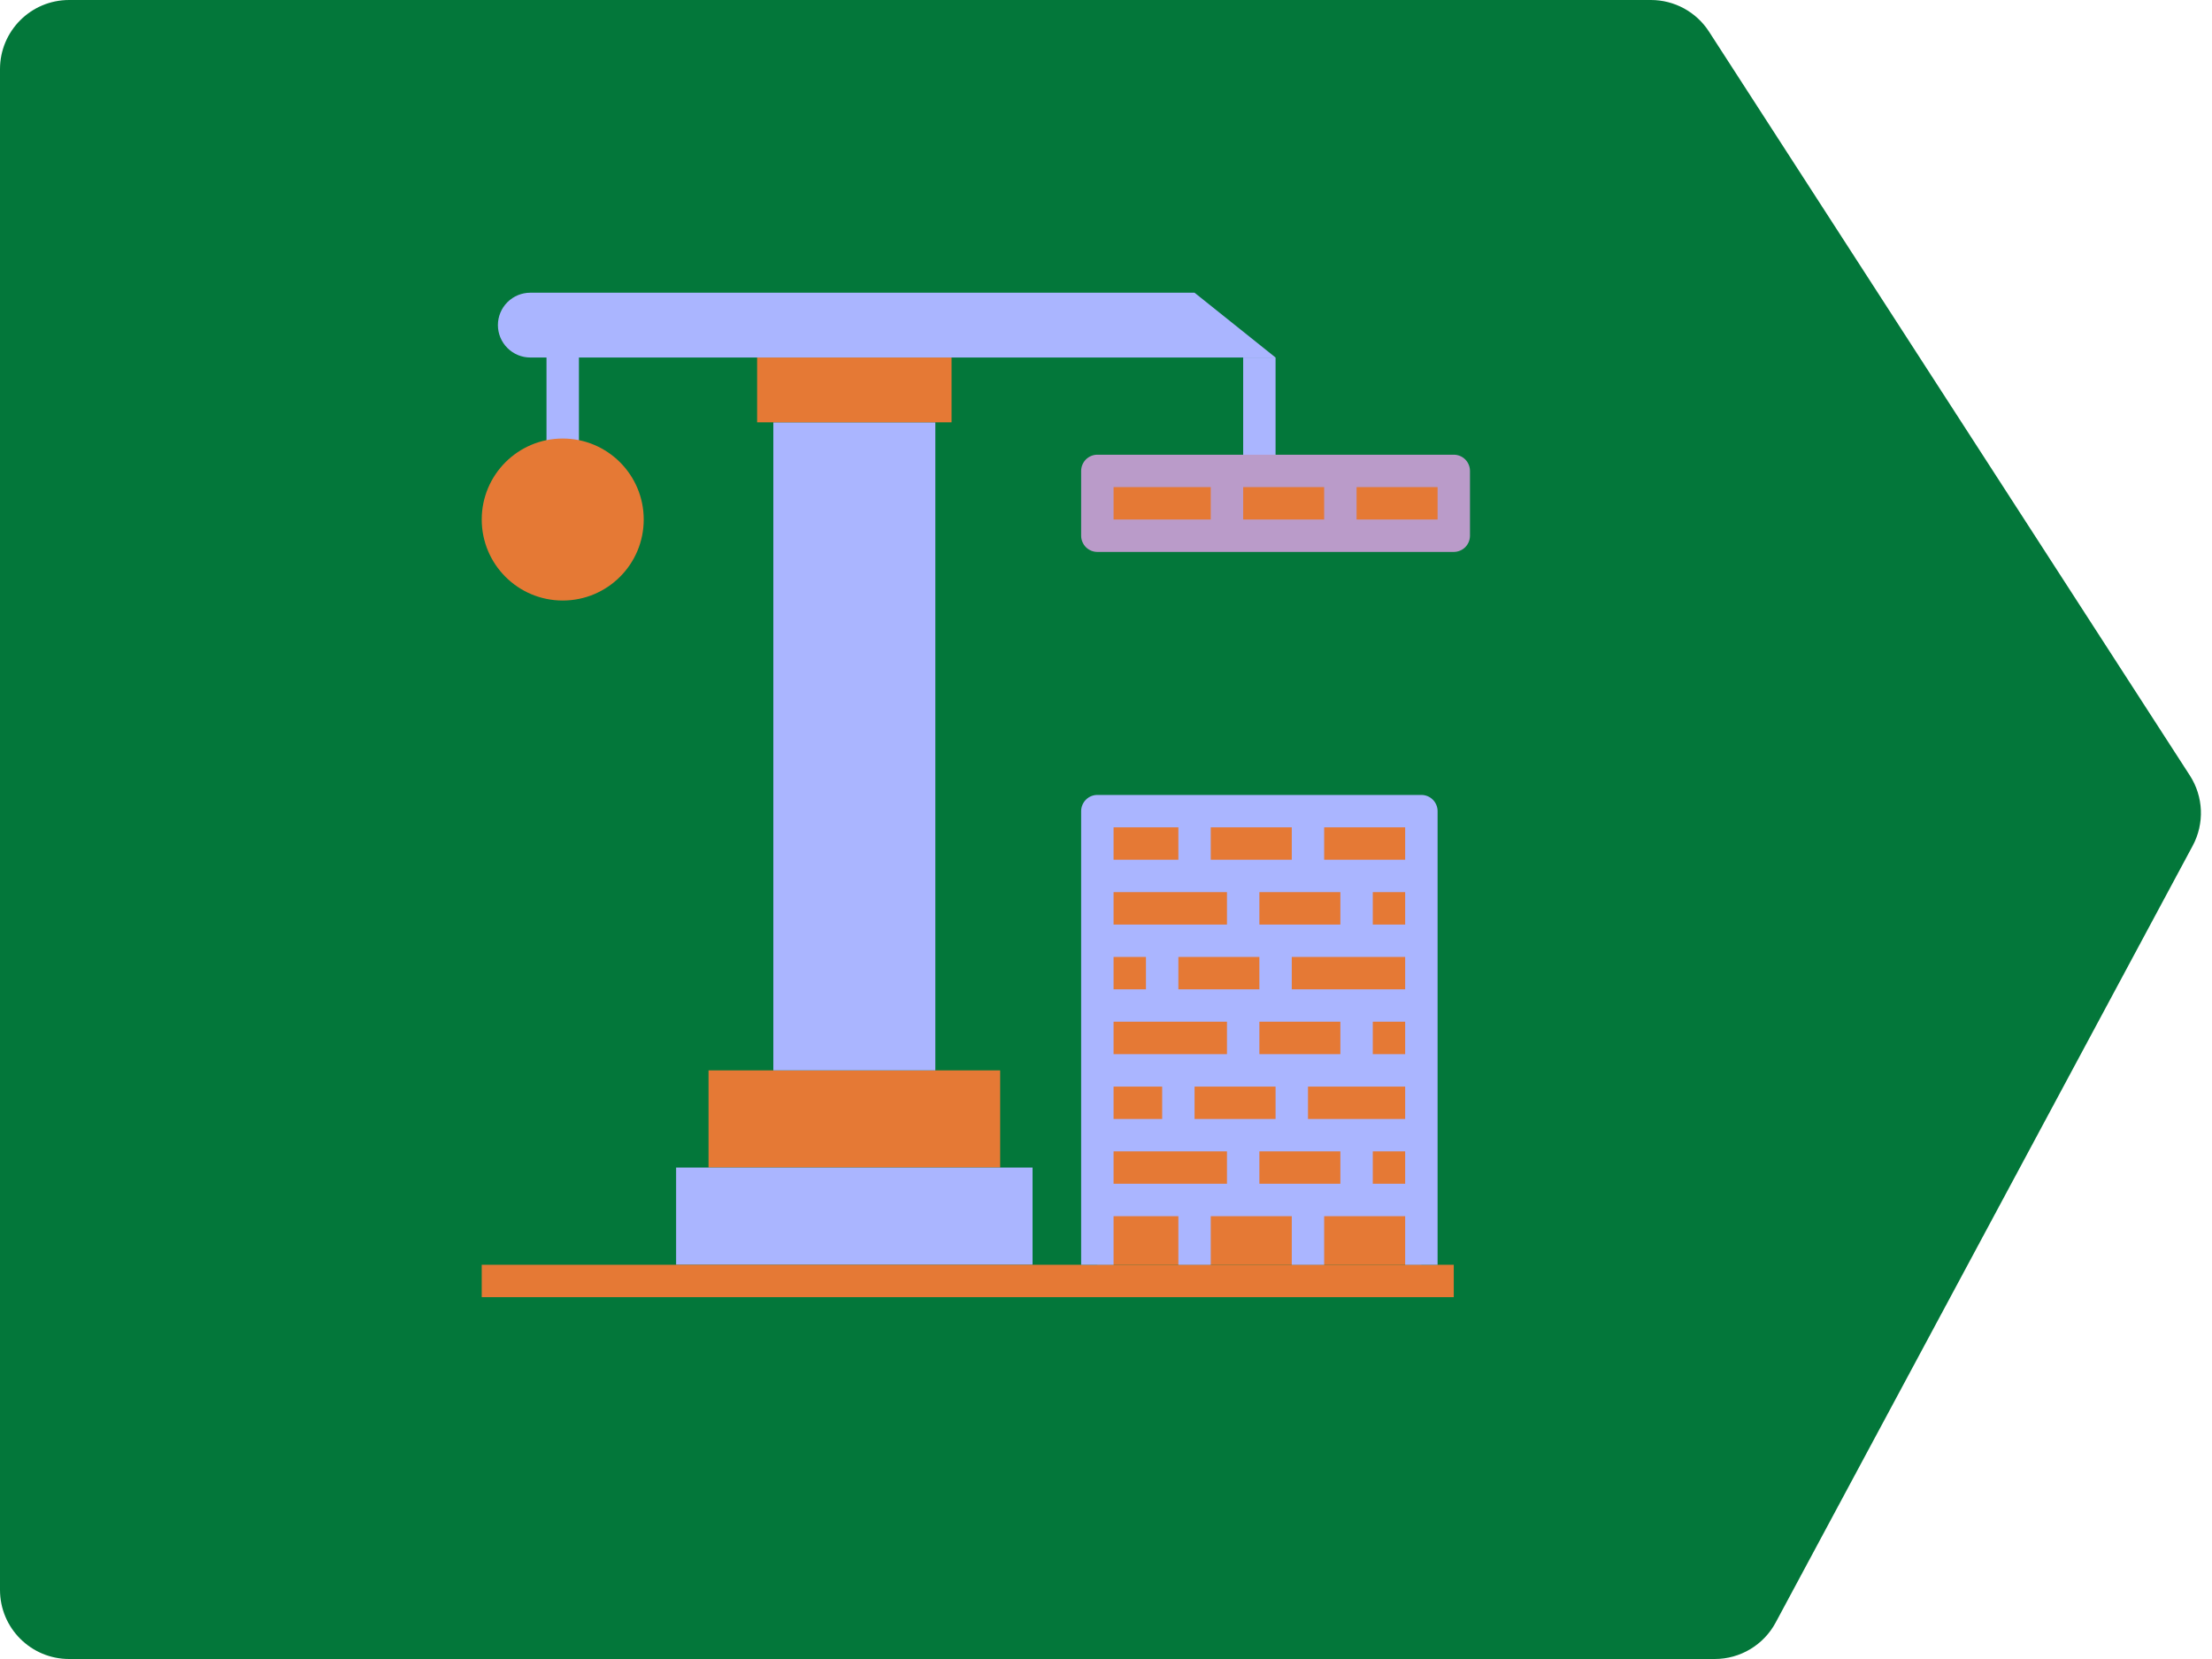
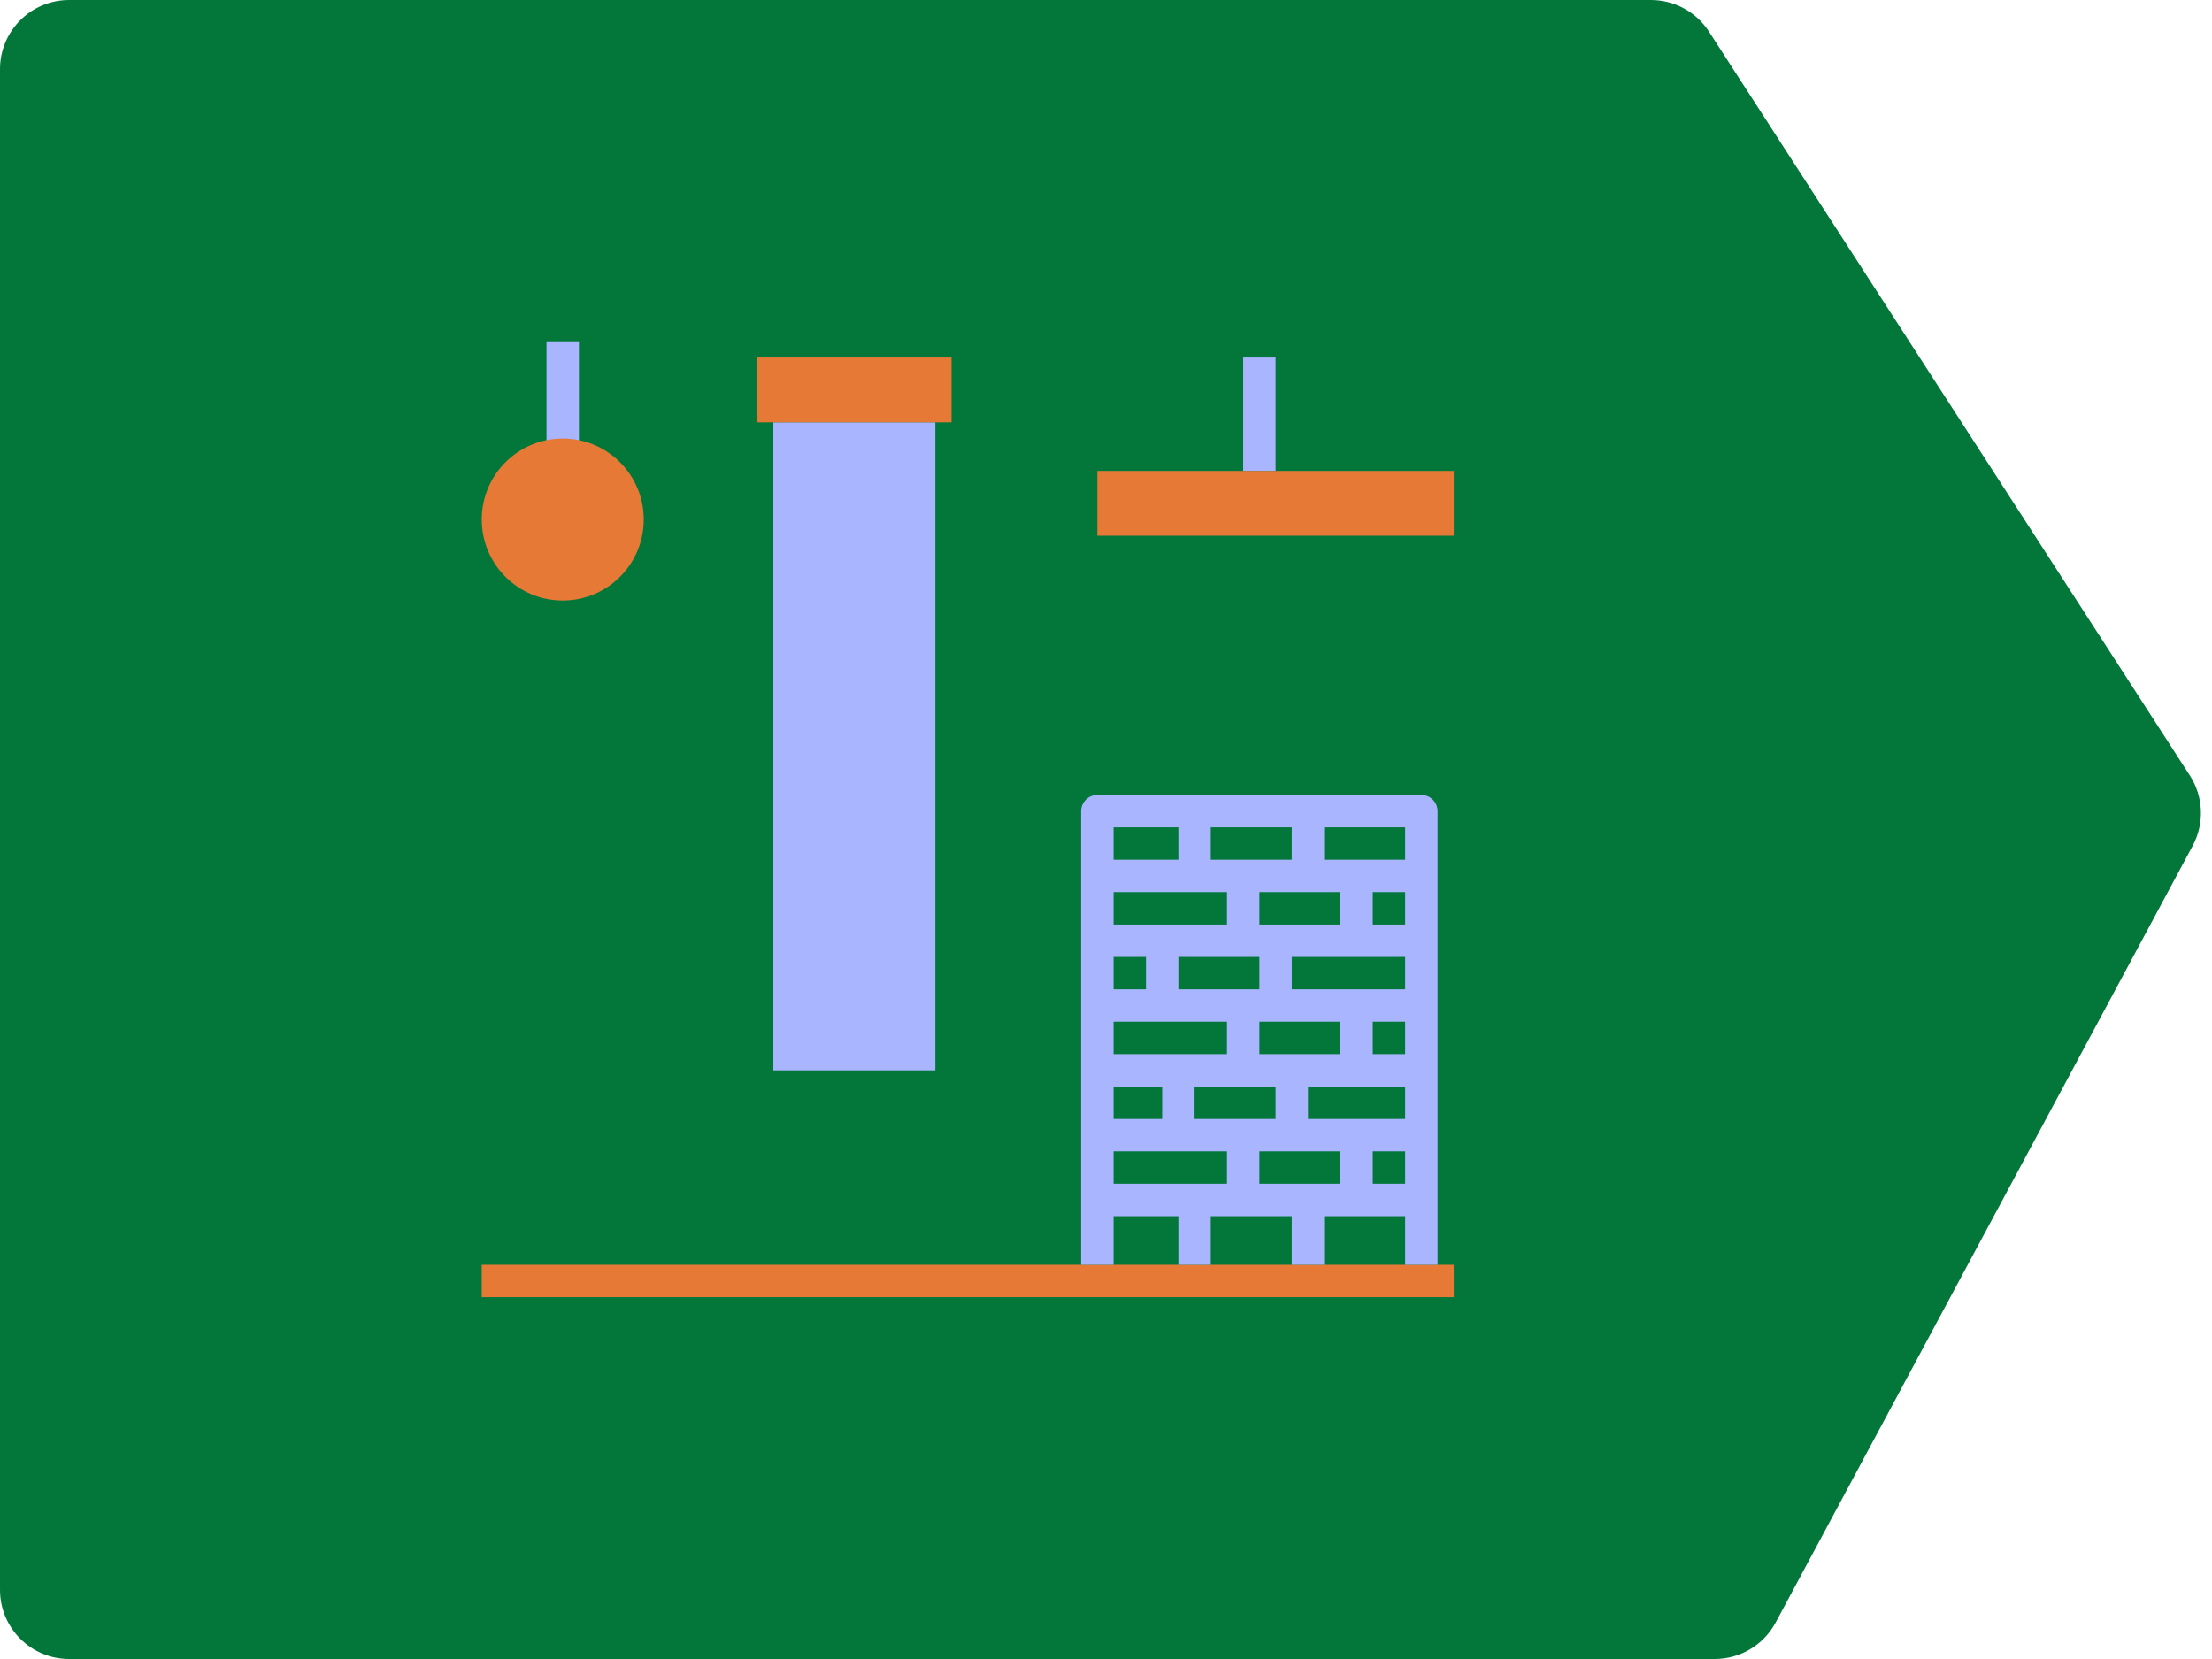
<svg xmlns="http://www.w3.org/2000/svg" width="64" height="48" viewBox="0 0 64 48" fill="none">
  <path d="M0 46V2C0 0.895 0.895 0 2 0H47.766C48.445 0 49.078 0.344 49.446 0.914L63.359 22.437C63.755 23.049 63.786 23.827 63.442 24.469L51.375 46.946C51.027 47.595 50.349 48 49.613 48H2C0.895 48 0 47.105 0 46Z" fill="#03773A" />
  <g clip-path="url(#clip0_1473_1879)">
-     <path d="M31.75 36.594V23.469H41.125V36.594" fill="#E57935" />
-     <path d="M20.5 33.781V30.969H28.938V33.781" fill="#E57935" />
    <path d="M27.062 12.219H22.375V30.969H27.062V12.219Z" fill="#AAB5FF" />
-     <path d="M19.562 36.594V33.781H29.875V36.594" fill="#AAB5FF" />
    <path d="M27.531 10.344V12.219H21.906V10.344" fill="#E57935" />
-     <path d="M36.906 10.344H15.344C15.095 10.344 14.857 10.245 14.681 10.069C14.505 9.893 14.406 9.655 14.406 9.406C14.406 9.158 14.505 8.919 14.681 8.743C14.857 8.568 15.095 8.469 15.344 8.469H34.562L36.906 10.344Z" fill="#AAB5FF" />
    <path d="M16.75 9.875H15.812V13.156H16.75V9.875Z" fill="#AAB5FF" />
    <path d="M36.906 10.344H35.969V13.625H36.906V10.344Z" fill="#AAB5FF" />
    <path d="M42.062 36.594H13.938V37.531H42.062V36.594Z" fill="#E57935" />
    <path d="M42.062 13.625H31.75V15.5H42.062V13.625Z" fill="#E57935" />
-     <path d="M42.062 13.156H31.75C31.626 13.156 31.506 13.206 31.419 13.293C31.331 13.382 31.281 13.501 31.281 13.625V15.5C31.281 15.624 31.331 15.743 31.419 15.832C31.506 15.919 31.626 15.969 31.75 15.969H42.062C42.187 15.969 42.306 15.919 42.394 15.832C42.482 15.743 42.531 15.624 42.531 15.5V13.625C42.531 13.501 42.482 13.382 42.394 13.293C42.306 13.206 42.187 13.156 42.062 13.156ZM38.312 14.094V15.031H35.969V14.094H38.312ZM32.219 14.094H35.031V15.031H32.219V14.094ZM41.594 15.031H39.25V14.094H41.594V15.031Z" fill="#BA9BC9" />
    <path d="M41.125 23H31.75C31.626 23 31.506 23.049 31.419 23.137C31.331 23.225 31.281 23.344 31.281 23.469V36.594H32.219V35.188H34.094V36.594H35.031V35.188H37.375V36.594H38.312V35.188H40.656V36.594H41.594V23.469C41.594 23.344 41.544 23.225 41.456 23.137C41.368 23.049 41.249 23 41.125 23ZM40.656 24.875H38.312V23.938H40.656V24.875ZM36.438 26.75V25.812H38.781V26.75H36.438ZM36.438 30.5V29.562H38.781V30.5H36.438ZM34.094 28.625V27.688H36.438V28.625H34.094ZM35.031 24.875V23.938H37.375V24.875H35.031ZM35.5 25.812V26.75H32.219V25.812H35.5ZM33.156 27.688V28.625H32.219V27.688H33.156ZM35.5 29.562V30.5H32.219V29.562H35.5ZM33.625 31.438V32.375H32.219V31.438H33.625ZM34.562 31.438H36.906V32.375H34.562V31.438ZM38.781 33.312V34.25H36.438V33.312H38.781ZM37.844 32.375V31.438H40.656V32.375H37.844ZM39.719 30.5V29.562H40.656V30.5H39.719ZM37.375 28.625V27.688H40.656V28.625H37.375ZM39.719 26.75V25.812H40.656V26.75H39.719ZM34.094 23.938V24.875H32.219V23.938H34.094ZM32.219 33.312H35.5V34.25H32.219V33.312ZM39.719 34.25V33.312H40.656V34.25H39.719Z" fill="#AAB5FF" />
    <path d="M16.281 17.375C17.576 17.375 18.625 16.326 18.625 15.031C18.625 13.737 17.576 12.688 16.281 12.688C14.987 12.688 13.938 13.737 13.938 15.031C13.938 16.326 14.987 17.375 16.281 17.375Z" fill="#E57935" />
  </g>
  <defs>
    <clipPath id="clip0_1473_1879">
      <rect width="30" height="30" fill="white" transform="translate(13 8)" />
    </clipPath>
  </defs>
</svg>